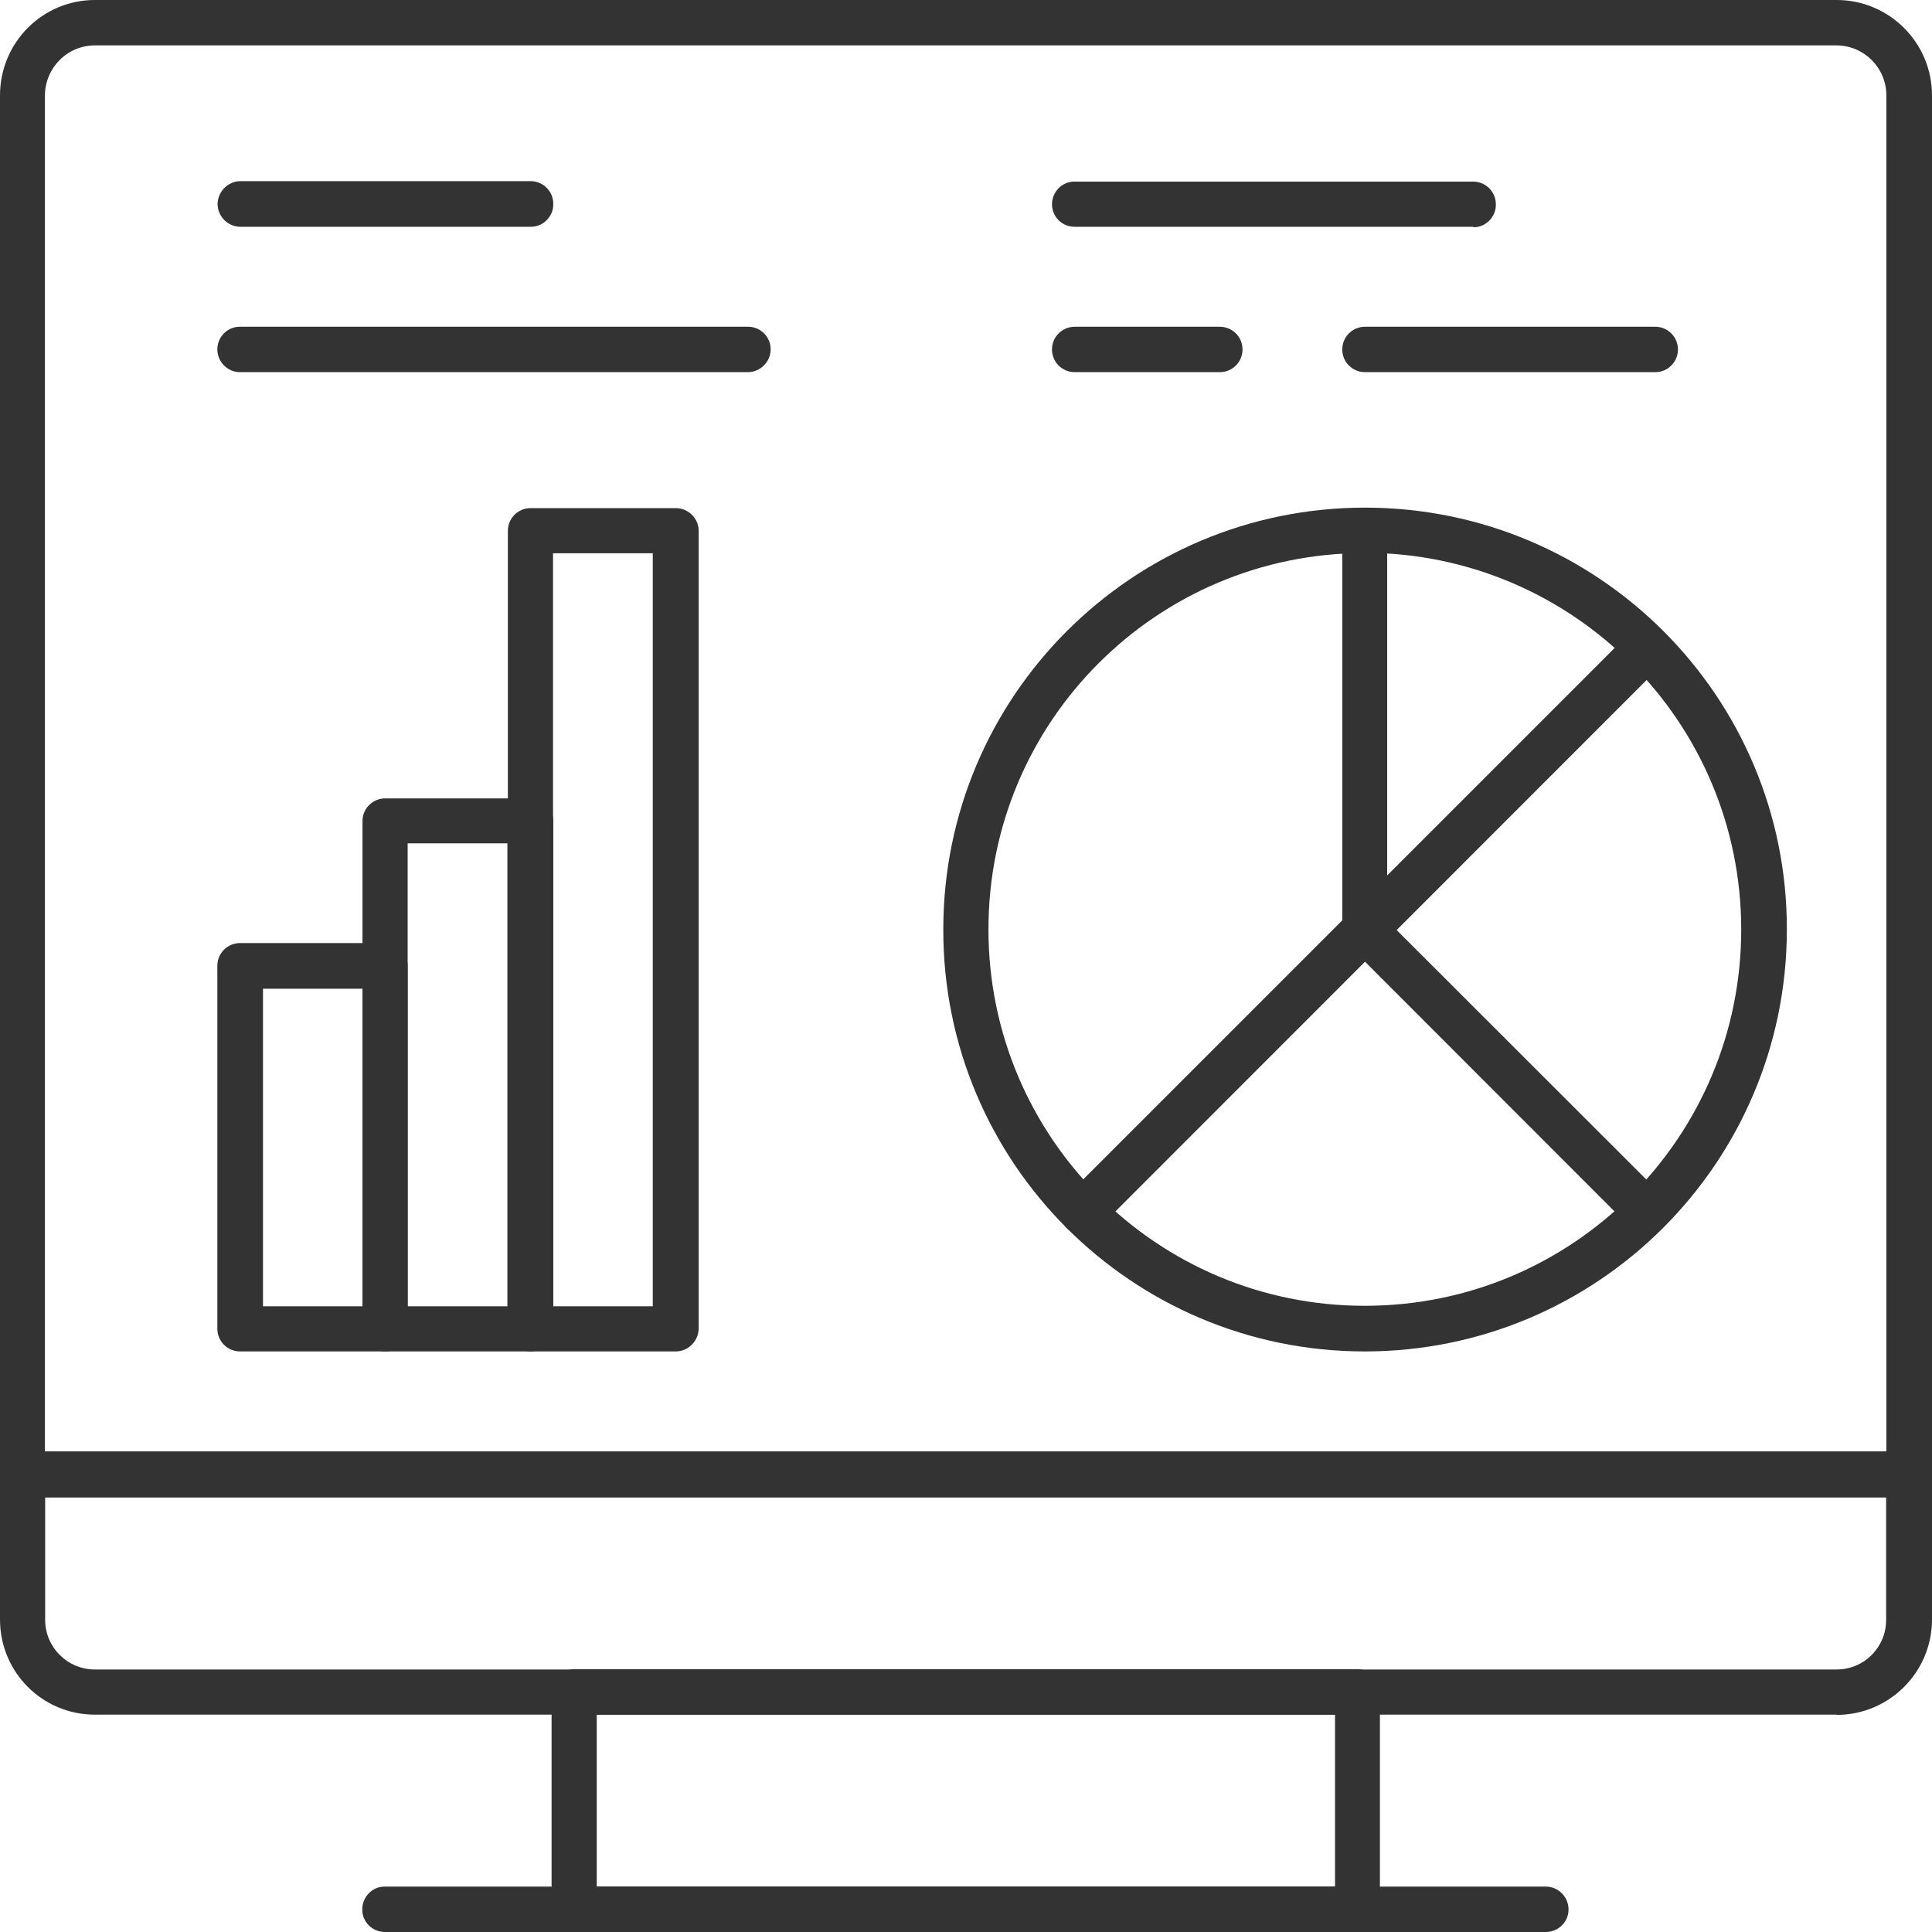
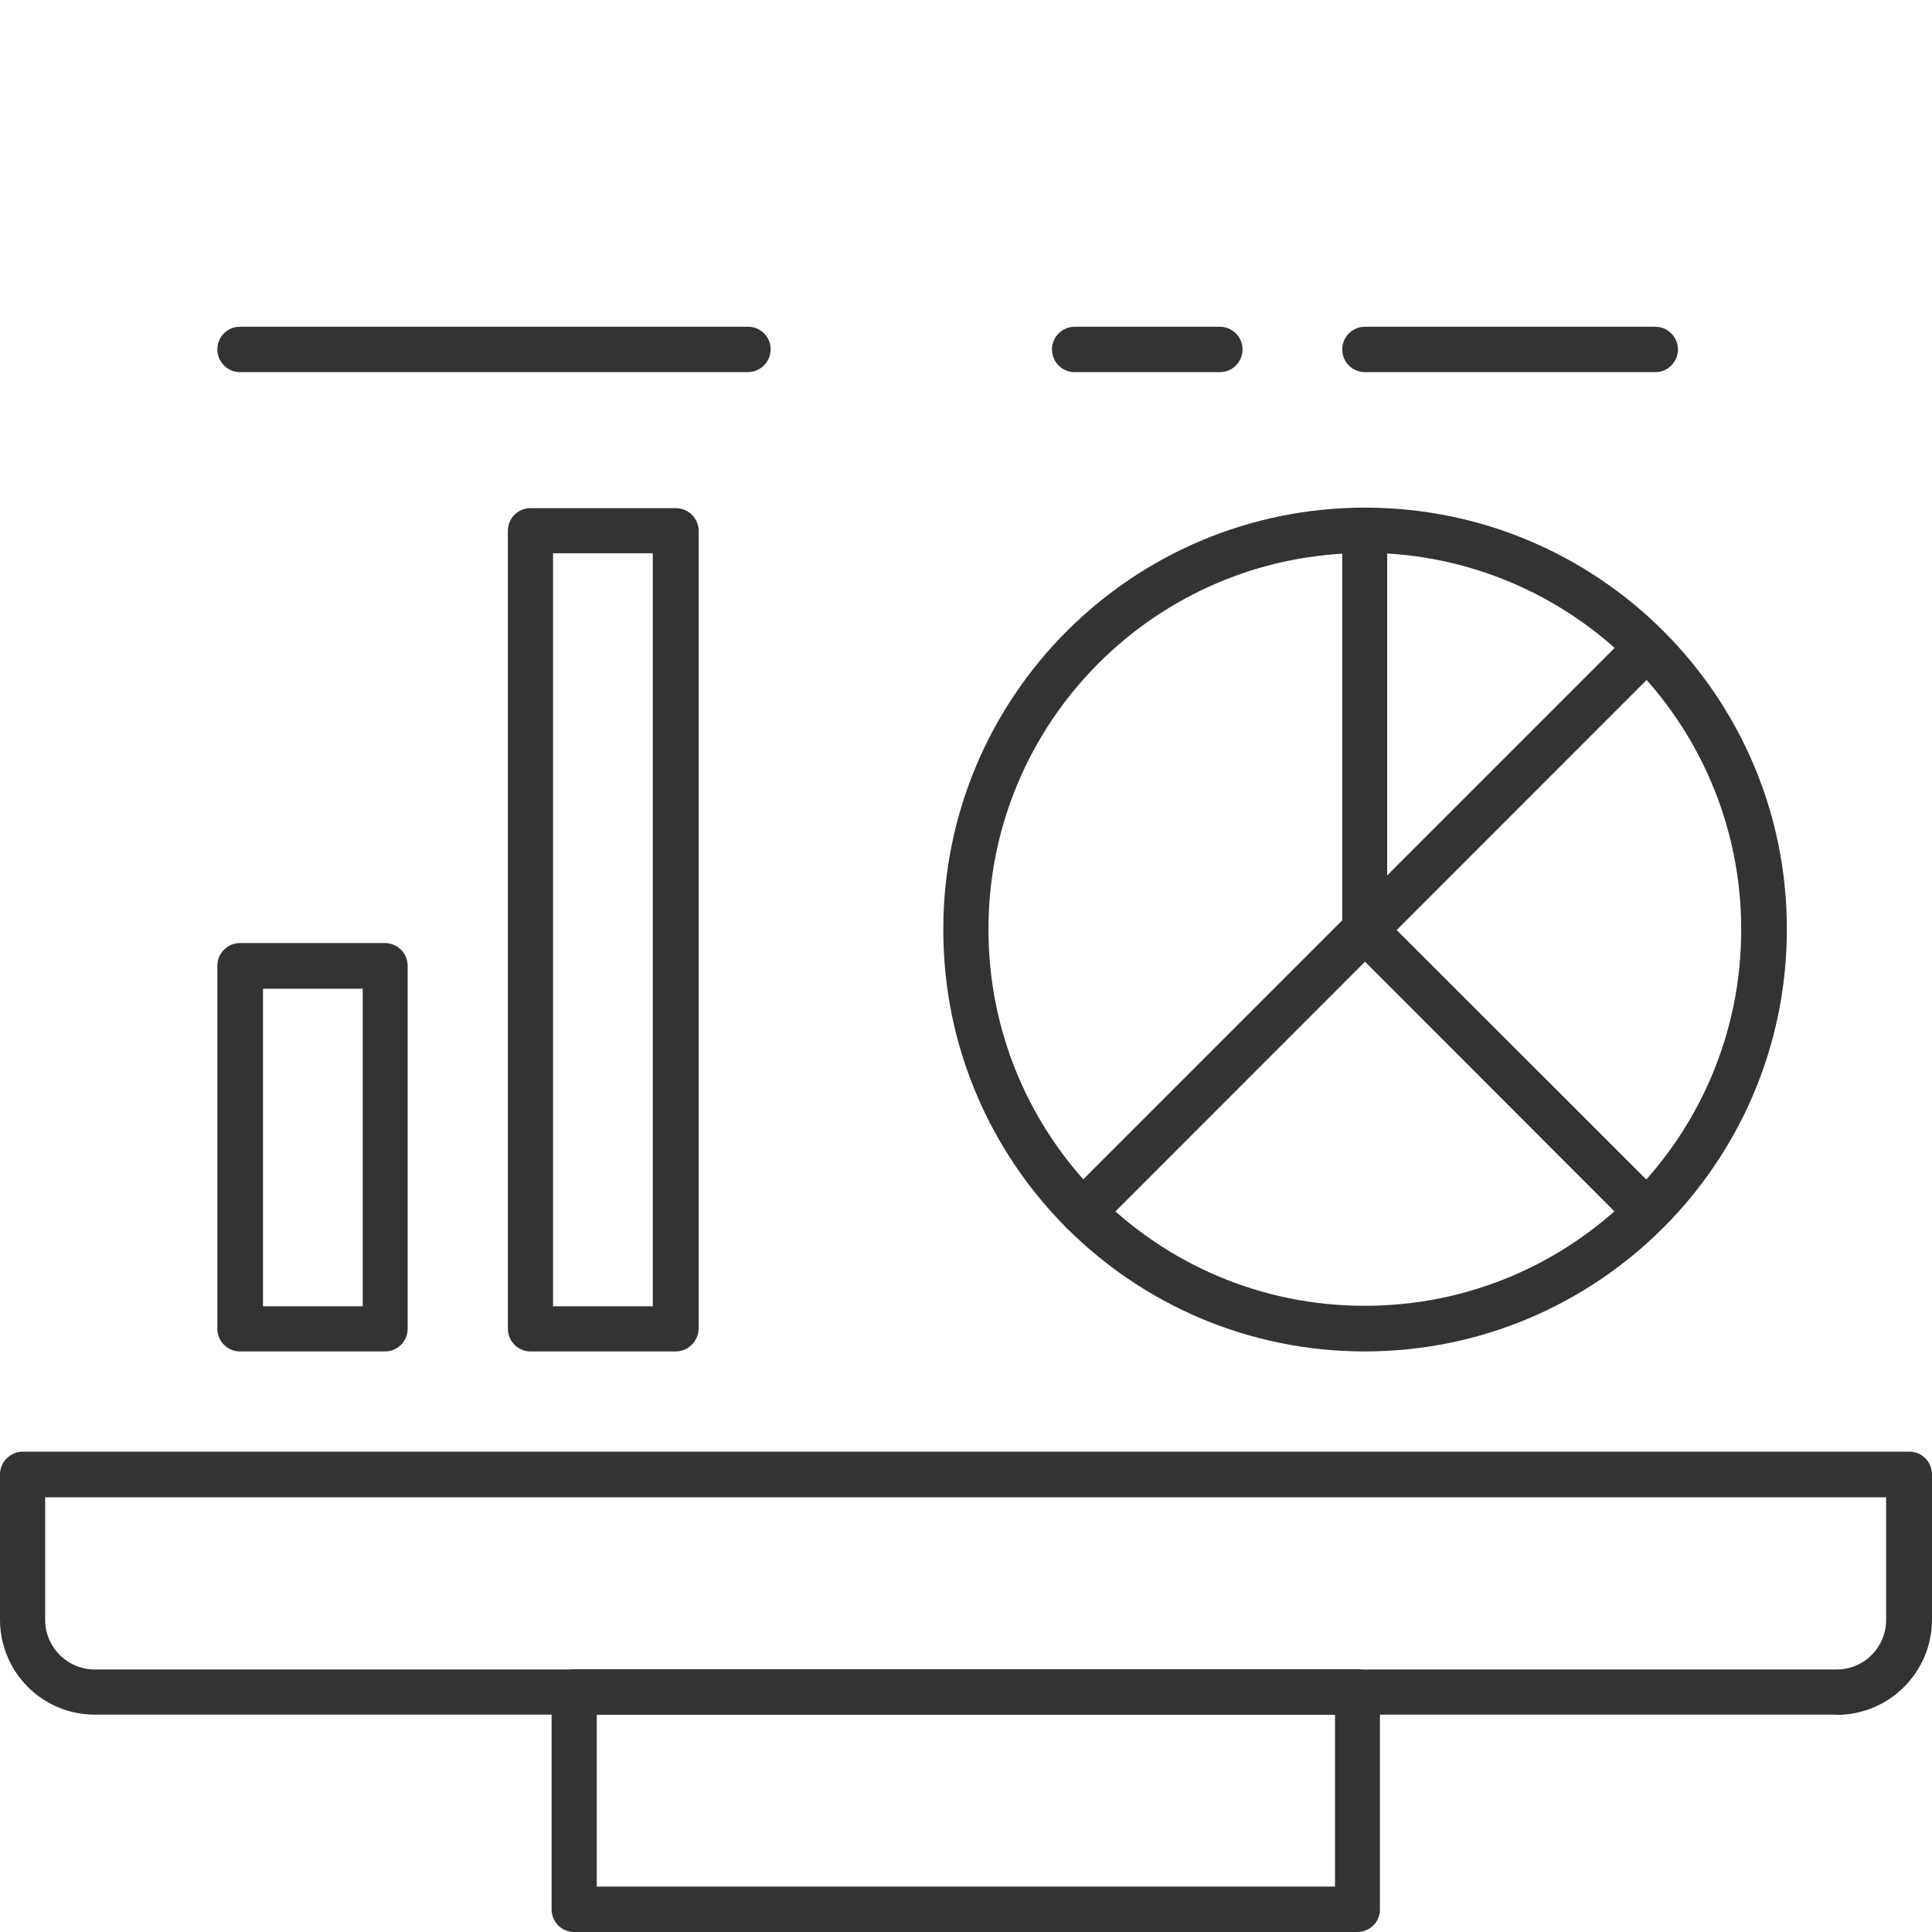
<svg xmlns="http://www.w3.org/2000/svg" id="Layer_2" data-name="Layer 2" width="80" height="80" viewBox="0 0 80 80">
  <defs>
    <style>
      .cls-1 {
        fill: none;
      }

      .cls-2 {
        fill: #343333;
      }

      .cls-3 {
        clip-path: url(#clippath);
      }
    </style>
    <clipPath id="clippath">
      <rect class="cls-1" width="80" height="80" />
    </clipPath>
  </defs>
  <g id="Layer_1-2" data-name="Layer 1">
    <g id="Group_9695" data-name="Group 9695">
      <g class="cls-3">
        <g id="Group_9694" data-name="Group 9694">
          <path id="Path_4554" data-name="Path 4554" class="cls-2" d="M56.22,80H23.77c-.51,0-.92-.41-.93-.92h0v-9.03c0-.51.41-.92.92-.93h32.45c.51,0,.92.41.93.92h0v9.03c0,.51-.41.92-.92.93h0M24.71,78.12h30.57v-7.12h-30.57v7.12Z" />
          <path id="Path_4555" data-name="Path 4555" class="cls-2" d="M76.05,71H3.93c-2.18,0-3.93-1.76-3.93-3.94h0v-6.01c0-.51.42-.93.93-.94h78.13c.52,0,.94.42.94.94v6.01c0,2.18-1.77,3.95-3.95,3.95M1.87,62v5.07c0,1.15.93,2.06,2.06,2.06h72.12c1.14,0,2.05-.92,2.05-2.05h0v-5.08s-76.24,0-76.24,0Z" />
-           <path id="Path_4556" data-name="Path 4556" class="cls-2" d="M79.06,62H.93c-.52,0-.93-.44-.93-.95h0V3.95C0,1.77,1.75,0,3.93,0h72.12c2.18,0,3.95,1.77,3.95,3.95v57.1c0,.52-.42.95-.94.96M1.87,60.1h76.24V3.95c0-1.14-.92-2.06-2.05-2.07H3.93c-1.15,0-2.06.93-2.07,2.07v56.15h.01Z" />
-           <path id="Path_4557" data-name="Path 4557" class="cls-2" d="M64.03,80H15.94c-.51,0-.93-.4-.94-.91v-.02c0-.52.41-.95.92-.95h48.09c.52,0,.94.43.94.95s-.43.93-.94.93" />
          <path id="Path_4558" data-name="Path 4558" class="cls-2" d="M56.51,55.96c-9.65,0-17.47-7.83-17.45-17.48,0-9.65,7.83-17.47,17.48-17.46s17.47,7.83,17.45,17.48h0c-.01,9.64-7.83,17.46-17.48,17.46M56.51,22.9c-8.61,0-15.59,6.98-15.58,15.59,0,8.61,6.98,15.59,15.59,15.58,8.61,0,15.58-6.97,15.58-15.58s-6.98-15.59-15.59-15.6" />
          <path id="Path_4559" data-name="Path 4559" class="cls-2" d="M44.83,51.13c-.52,0-.94-.43-.93-.95,0-.25.1-.48.27-.66l23.38-23.38c.4-.33.99-.27,1.32.13.28.34.28.84,0,1.2l-23.37,23.38c-.18.18-.42.28-.68.28" />
          <path id="Path_4560" data-name="Path 4560" class="cls-2" d="M56.51,39.43c-.5,0-.92-.39-.93-.89v-16.56c0-.51.42-.93.93-.93s.93.42.93.93v16.54c0,.5-.41.91-.92.91h-.02" />
-           <path id="Path_4561" data-name="Path 4561" class="cls-2" d="M68.2,51.13c-.25,0-.49-.09-.66-.28l-11.69-11.7c-.36-.35-.36-.93-.02-1.29l.02-.02c.36-.36.95-.36,1.31,0h0l11.69,11.68c.36.36.36.95,0,1.31h0c-.17.18-.41.28-.66.28" />
+           <path id="Path_4561" data-name="Path 4561" class="cls-2" d="M68.2,51.13c-.25,0-.49-.09-.66-.28l-11.69-11.7c-.36-.35-.36-.93-.02-1.29l.02-.02c.36-.36.95-.36,1.31,0h0l11.69,11.68c.36.36.36.95,0,1.31h0" />
          <path id="Path_4562" data-name="Path 4562" class="cls-2" d="M68.54,15.41h-12.02c-.52,0-.94-.42-.94-.94s.42-.94.94-.94h12.02c.52,0,.94.42.94.94s-.42.94-.94.94" />
          <path id="Path_4563" data-name="Path 4563" class="cls-2" d="M50.51,15.41h-6.01c-.52,0-.94-.42-.94-.94s.42-.94.94-.94h6.01c.52,0,.94.42.94.94s-.42.94-.94.94" />
-           <path id="Path_4564" data-name="Path 4564" class="cls-2" d="M61.01,9.39h-16.52c-.51,0-.92-.41-.93-.92h0c0-.52.41-.95.92-.95h16.52c.52,0,.94.42.94.94v.02c0,.51-.42.93-.92.93h-.02" />
          <path id="Path_4565" data-name="Path 4565" class="cls-2" d="M30.98,15.41H9.93c-.51,0-.93-.43-.93-.94s.4-.93.91-.94h21.07c.51,0,.93.42.93.92v.02c0,.51-.42.93-.93.94" />
-           <path id="Path_4566" data-name="Path 4566" class="cls-2" d="M21.97,9.39h-12.02c-.51,0-.93-.42-.94-.93,0-.52.42-.95.94-.96h12.02c.52,0,.94.42.94.94v.02c0,.51-.42.93-.92.93h-.02" />
          <path id="Path_4567" data-name="Path 4567" class="cls-2" d="M15.94,55.96h-6c-.52,0-.94-.42-.94-.94v-15.03c0-.52.42-.94.94-.94h6c.52,0,.94.42.94.94v15.03c0,.52-.42.94-.94.94M10.89,54.09h4.13v-13.15h-4.13v13.15Z" />
-           <path id="Path_4568" data-name="Path 4568" class="cls-2" d="M21.97,55.96h-6.02c-.52,0-.94-.42-.94-.94v-21.02c0-.52.42-.94.94-.94h6.02c.52,0,.94.42.94.94v21.02c0,.52-.42.94-.94.94M16.89,54.09h4.12v-19.17h-4.13v19.17h.01Z" />
          <path id="Path_4569" data-name="Path 4569" class="cls-2" d="M27.98,55.96h-6.01c-.52,0-.94-.42-.94-.94V21.98c0-.52.42-.94.94-.94h6.01c.52,0,.95.42.95.94v33.04c-.01.52-.44.94-.95.94M22.9,54.09h4.13v-31.18h-4.13v31.18Z" />
        </g>
      </g>
    </g>
  </g>
</svg>